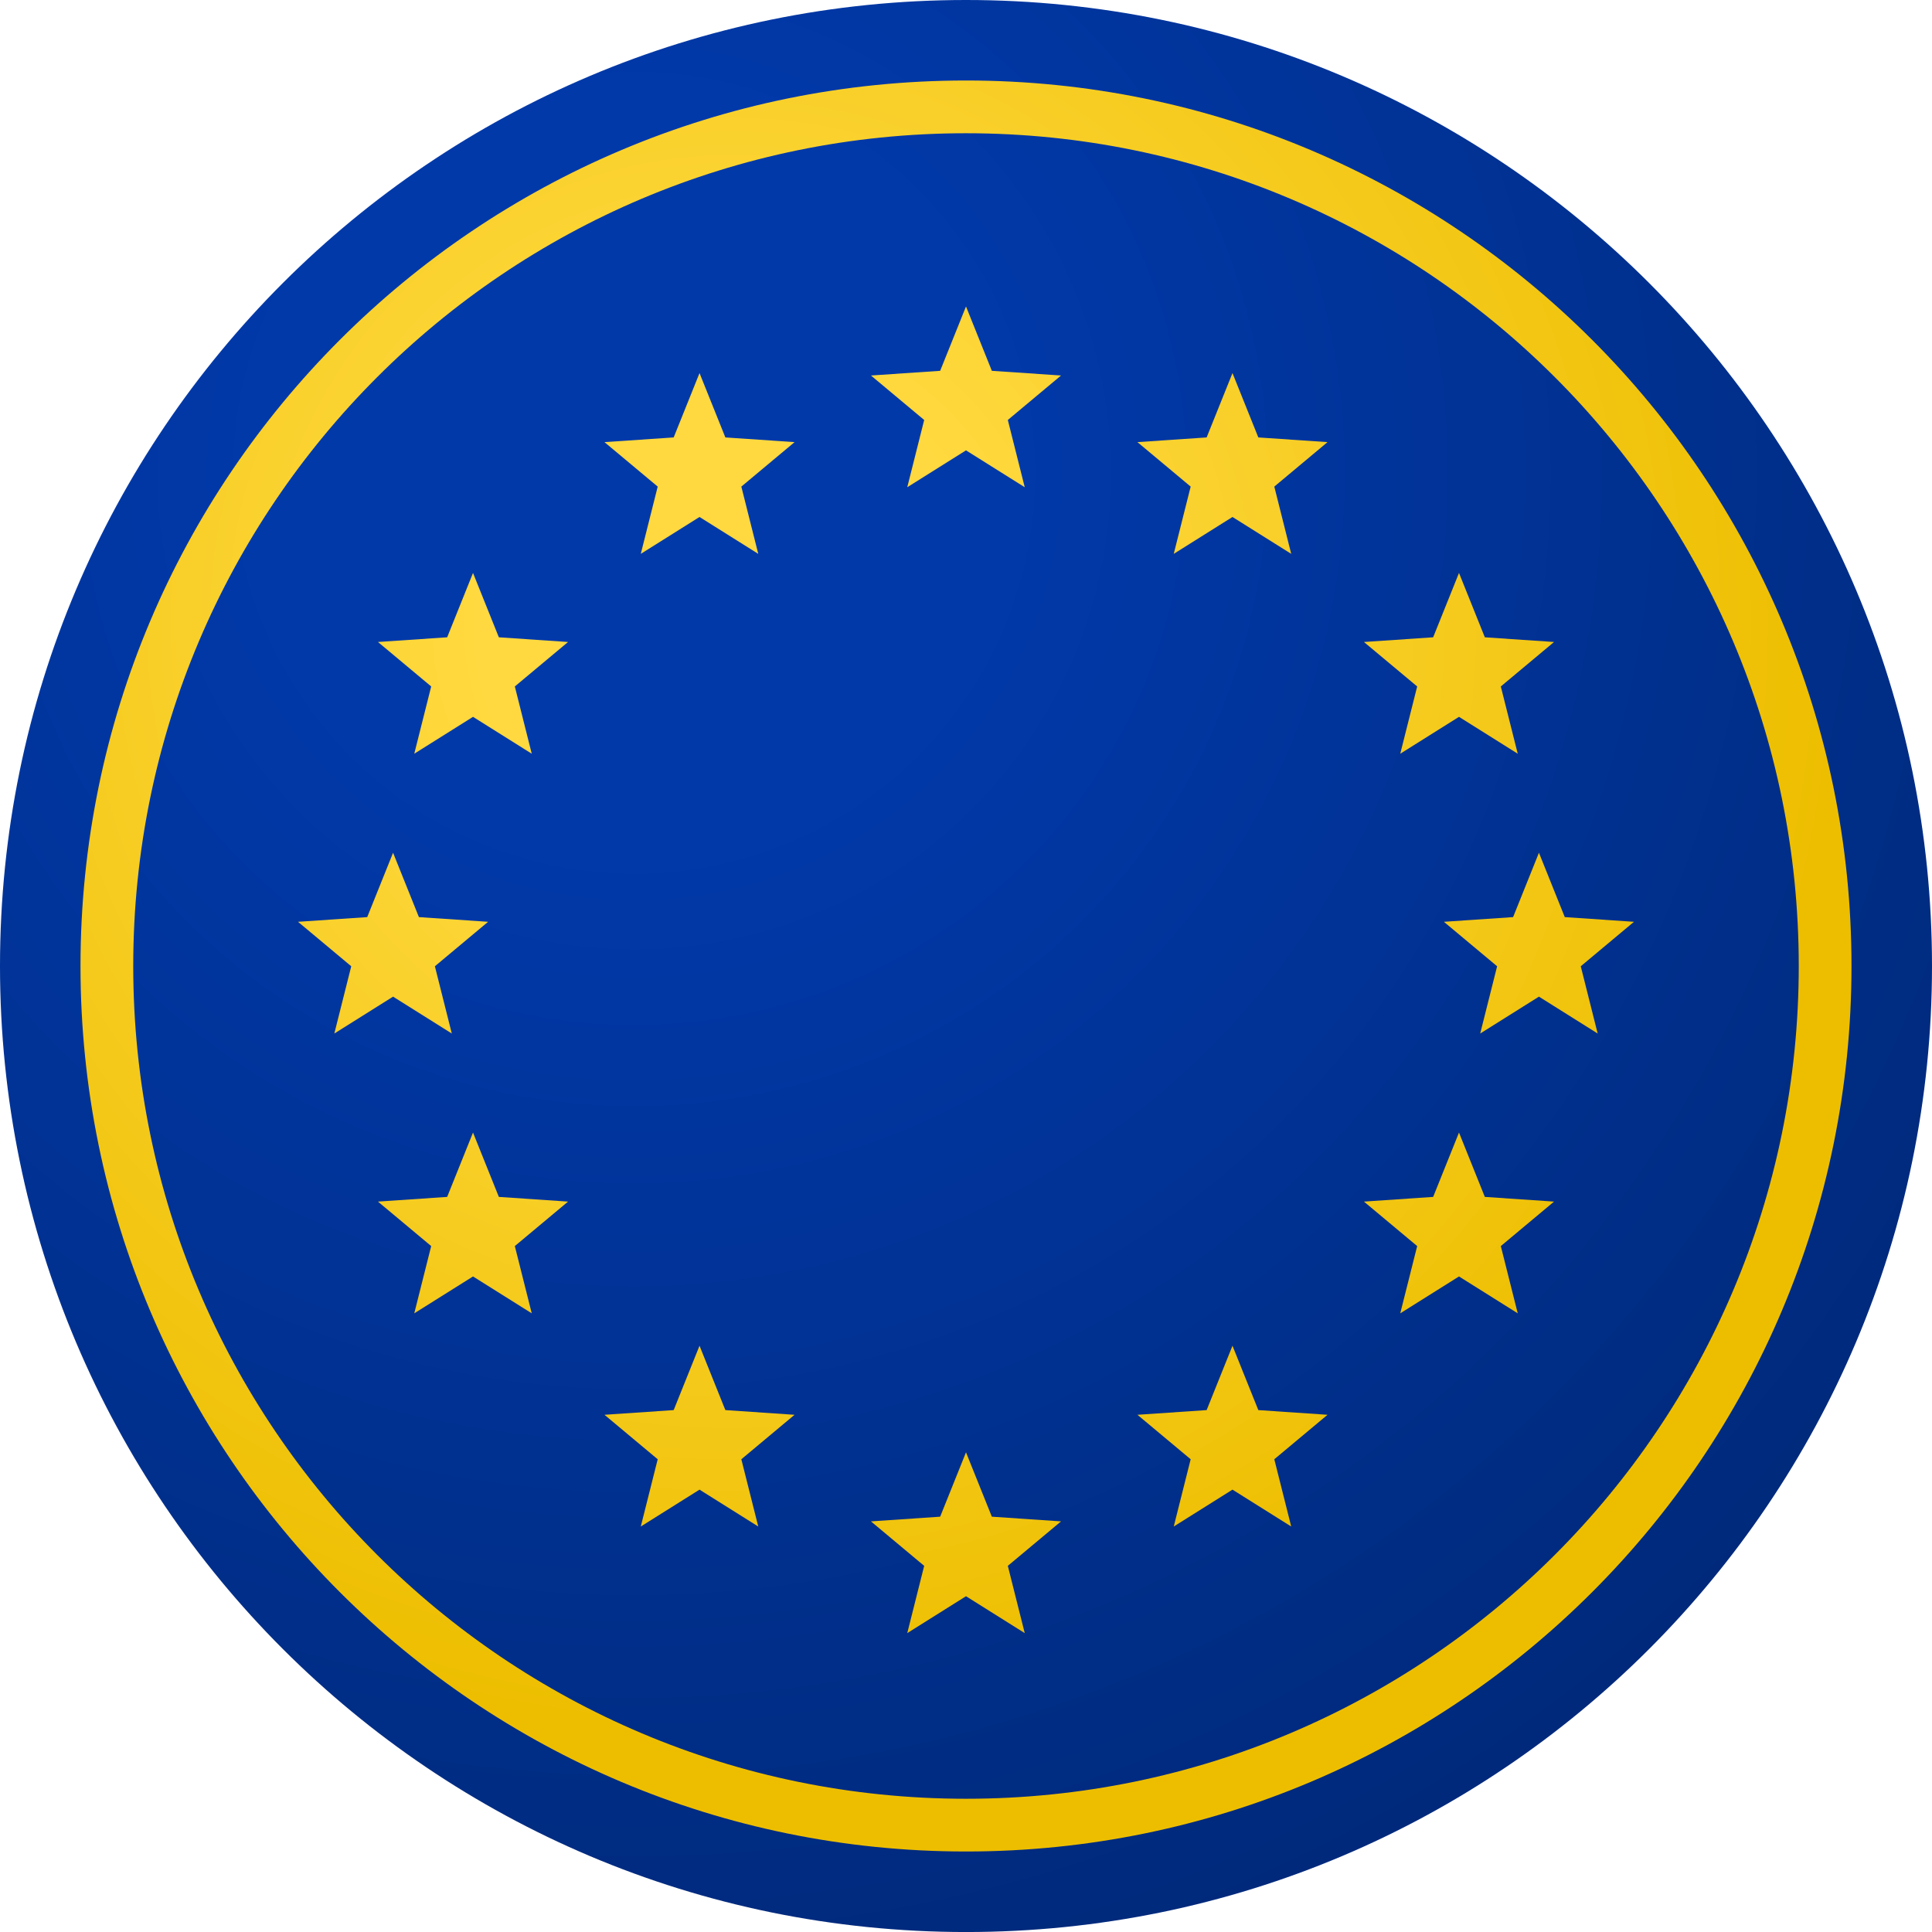
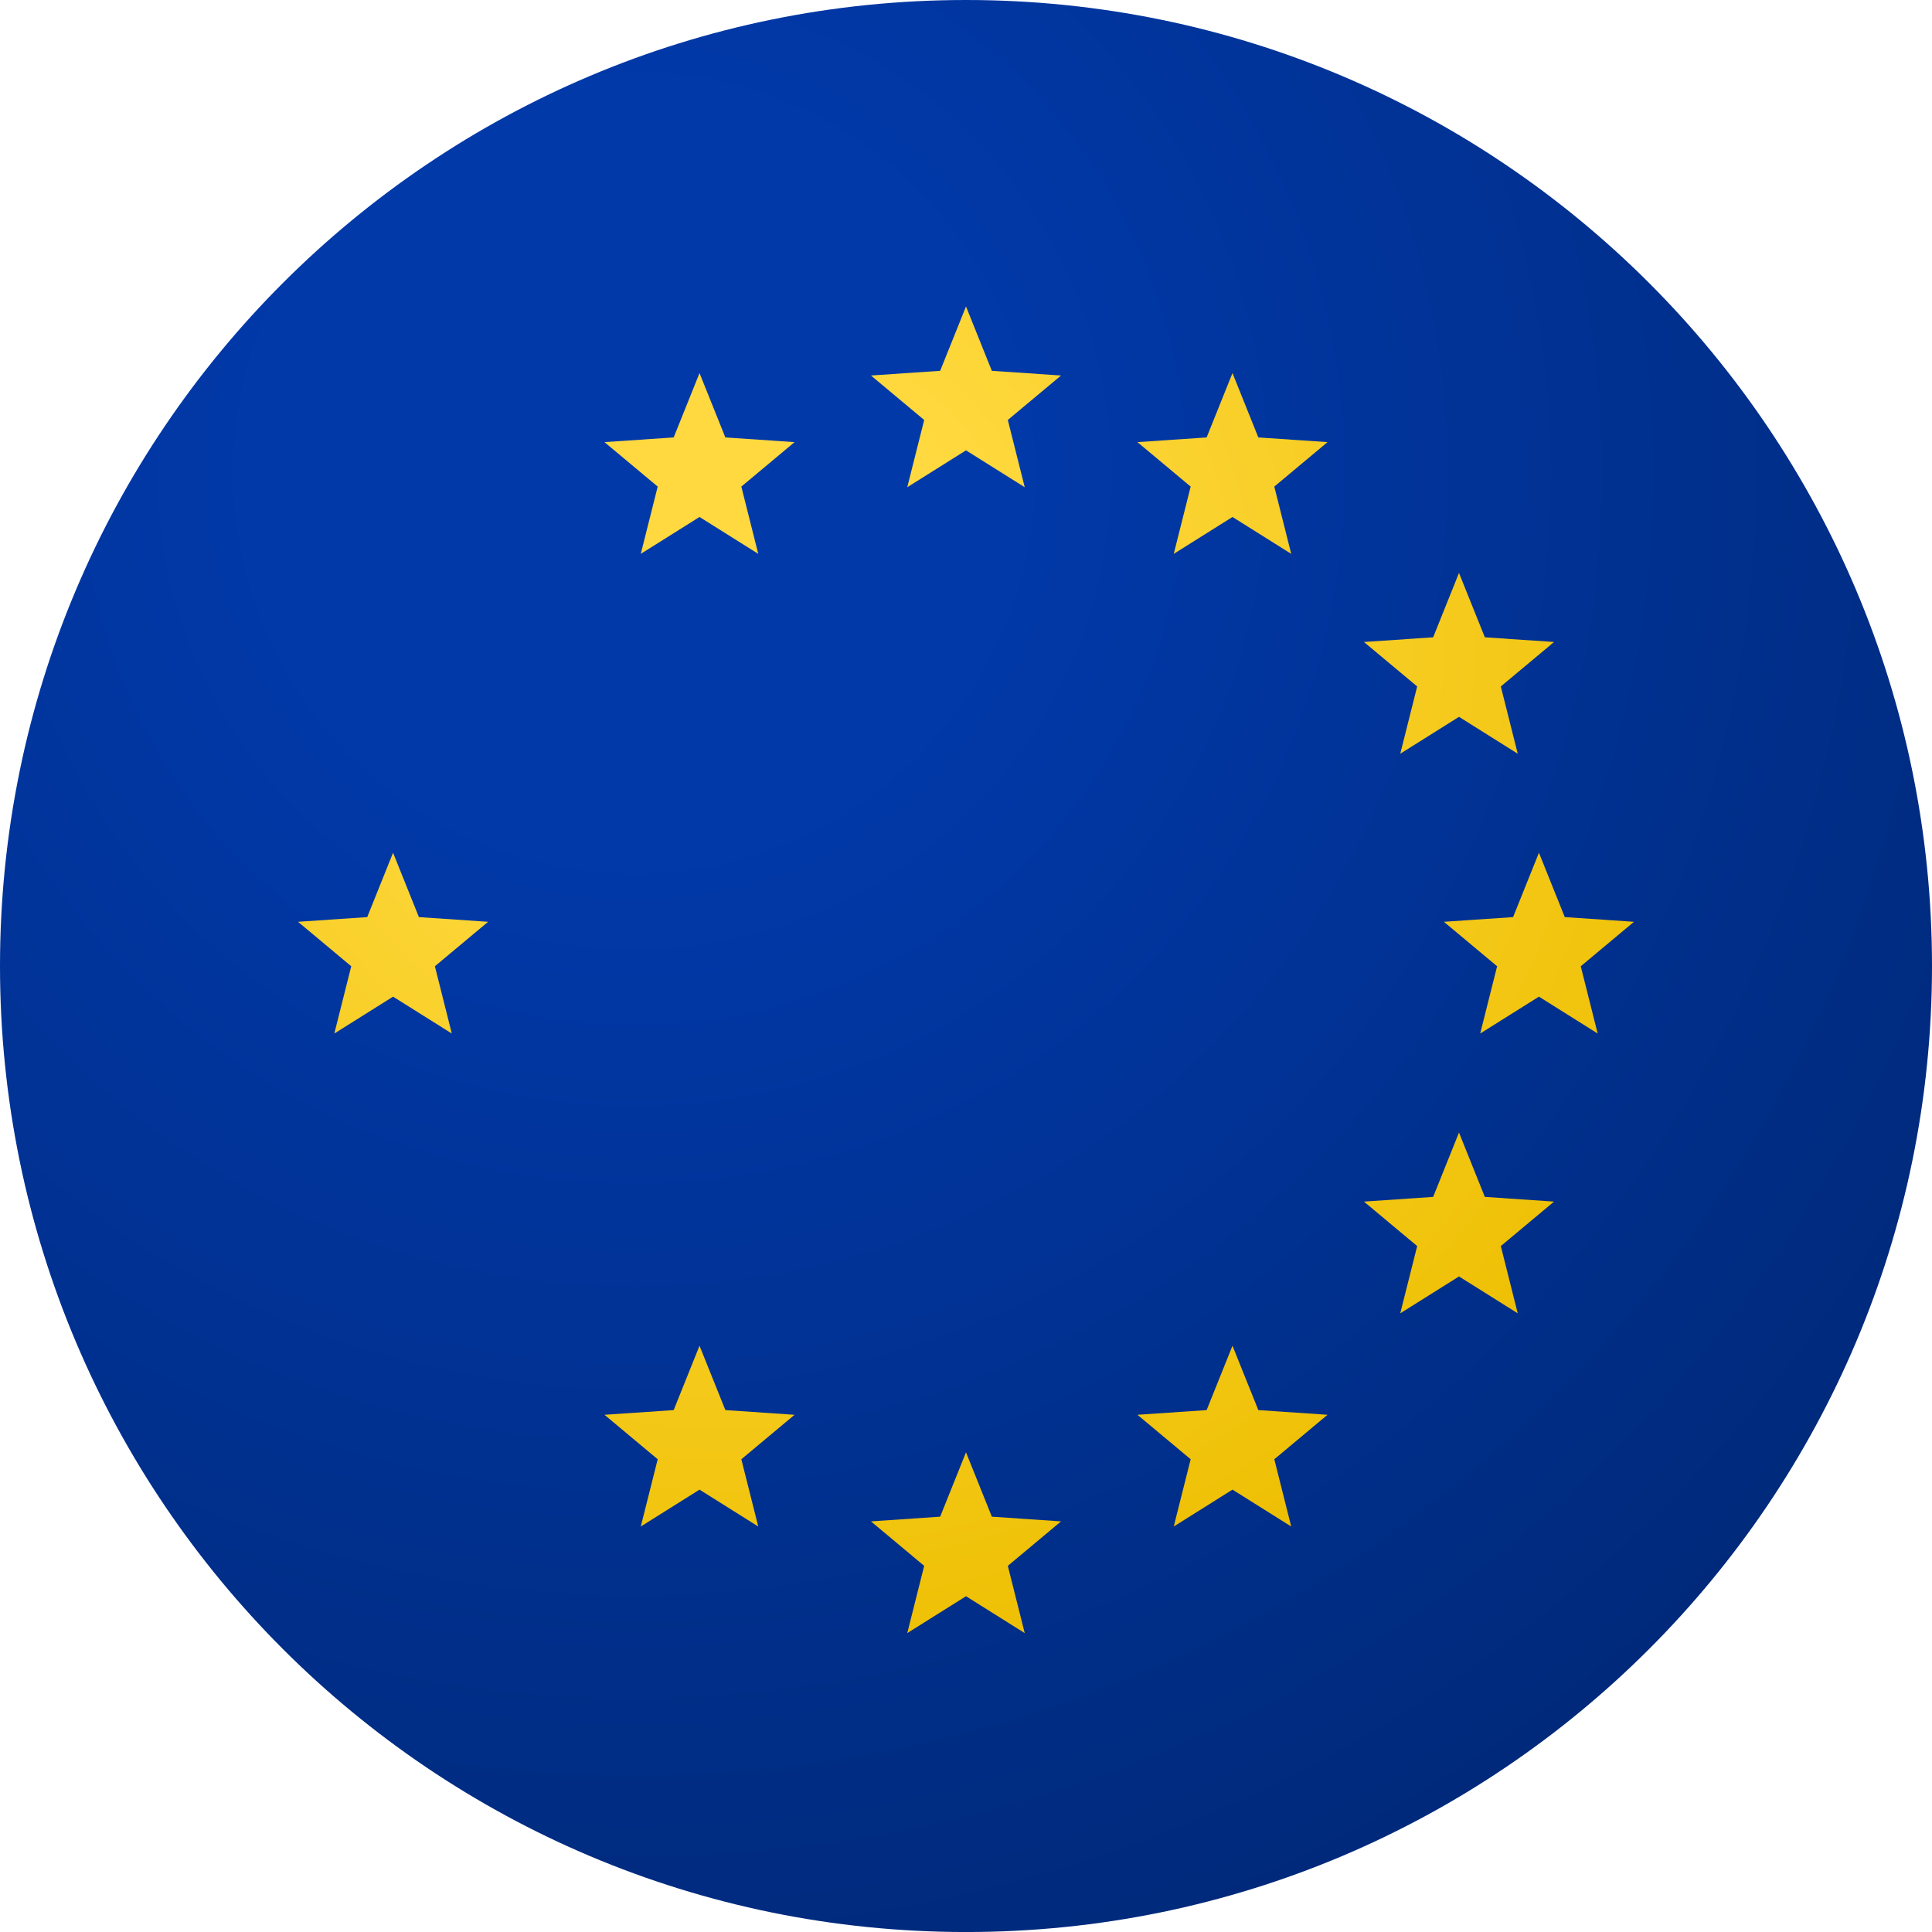
<svg xmlns="http://www.w3.org/2000/svg" viewBox="0 0 600 600" fill="none">
  <g clip-path="url(#clip0_6169_39128)">
-     <path d="M300 600.008C465.685 600.008 600 465.692 600 300.004C600 134.316 465.685 0 300 0C134.315 0 0 134.316 0 300.004C0 465.692 134.315 600.008 300 600.008Z" fill="url(#paint0_radial_6169_39128)" />
+     <path d="M300 600.008C465.685 600.008 600 465.692 600 300.004C600 134.316 465.685 0 300 0C134.315 0 0 134.316 0 300.004C0 465.692 134.315 600.008 300 600.008" fill="url(#paint0_radial_6169_39128)" />
    <path d="M300 95.172L308.026 115.16L329.516 116.617L312.987 130.427L318.242 151.314L300 139.862L281.758 151.314L287.013 130.427L270.484 116.617L291.974 115.16L300 95.172Z" fill="url(#paint1_radial_6169_39128)" />
    <path d="M300 451.034L308.026 471.022L329.516 472.479L312.987 486.289L318.242 507.176L300 495.724L281.758 507.176L287.013 486.289L270.484 472.479L291.974 471.022L300 451.034Z" fill="url(#paint2_radial_6169_39128)" />
    <path d="M217.242 115.862L225.268 135.849L246.757 137.306L230.228 151.116L235.483 172.004L217.242 160.552L199 172.004L204.255 151.116L187.726 137.306L209.215 135.849L217.242 115.862Z" fill="url(#paint3_radial_6169_39128)" />
    <path d="M217.242 417.931L225.268 437.918L246.757 439.375L230.228 453.185L235.483 474.073L217.242 462.621L199 474.073L204.255 453.185L187.726 439.375L209.215 437.918L217.242 417.931Z" fill="url(#paint4_radial_6169_39128)" />
-     <path d="M146.897 177.931L154.923 197.918L176.412 199.375L159.884 213.185L165.139 234.073L146.897 222.621L128.655 234.073L133.91 213.185L117.381 199.375L138.871 197.918L146.897 177.931Z" fill="url(#paint5_radial_6169_39128)" />
-     <path d="M146.897 351.724L154.923 371.711L176.412 373.168L159.884 386.978L165.139 407.866L146.897 396.414L128.655 407.866L133.91 386.978L117.381 373.168L138.871 371.711L146.897 351.724Z" fill="url(#paint6_radial_6169_39128)" />
    <path d="M122.069 264.828L130.096 284.815L151.585 286.272L135.056 300.082L140.311 320.97L122.069 309.517L103.828 320.97L109.082 300.082L92.554 286.272L114.043 284.815L122.069 264.828Z" fill="url(#paint7_radial_6169_39128)" />
    <path d="M477.931 264.828L485.957 284.815L507.447 286.272L490.918 300.082L496.173 320.97L477.931 309.517L459.689 320.97L464.944 300.082L448.416 286.272L469.905 284.815L477.931 264.828Z" fill="url(#paint8_radial_6169_39128)" />
    <path d="M453.104 177.931L461.13 197.918L482.62 199.375L466.091 213.185L471.346 234.073L453.104 222.621L434.862 234.073L440.117 213.185L423.588 199.375L445.078 197.918L453.104 177.931Z" fill="url(#paint9_radial_6169_39128)" />
    <path d="M453.104 351.724L461.13 371.711L482.62 373.168L466.091 386.978L471.346 407.866L453.104 396.414L434.862 407.866L440.117 386.978L423.588 373.168L445.078 371.711L453.104 351.724Z" fill="url(#paint10_radial_6169_39128)" />
    <path d="M382.759 115.862L390.785 135.849L412.274 137.306L395.746 151.116L401 172.004L382.759 160.552L364.517 172.004L369.772 151.116L353.243 137.306L374.732 135.849L382.759 115.862Z" fill="url(#paint11_radial_6169_39128)" />
    <path d="M382.759 417.931L390.785 437.918L412.274 439.375L395.746 453.185L401 474.073L382.759 462.621L364.517 474.073L369.772 453.185L353.243 439.375L374.732 437.918L382.759 417.931Z" fill="url(#paint12_radial_6169_39128)" />
-     <path fill-rule="evenodd" clip-rule="evenodd" d="M300 575C451.878 575 575 451.878 575 300C575 148.122 451.878 25 300 25C148.122 25 25 148.122 25 300C25 451.878 148.122 575 300 575ZM300 558.621C442.832 558.621 558.621 442.832 558.621 300C558.621 157.168 442.832 41.379 300 41.379C157.168 41.379 41.379 157.168 41.379 300C41.379 442.832 157.168 558.621 300 558.621Z" fill="url(#paint13_radial_6169_39128)" />
  </g>
  <defs>
    <radialGradient id="paint0_radial_6169_39128" cx="0" cy="0" r="1" gradientUnits="userSpaceOnUse" gradientTransform="translate(196 143.502) rotate(54.168) scale(497.086 497.084)">
      <stop offset="0.231" stop-color="#0139A9" />
      <stop offset="1" stop-color="#00297A" />
    </radialGradient>
    <radialGradient id="paint1_radial_6169_39128" cx="0" cy="0" r="1" gradientUnits="userSpaceOnUse" gradientTransform="translate(228.085 193.71) rotate(53.977) scale(342.155 342.9)">
      <stop offset="0.231" stop-color="#FFD93F" />
      <stop offset="1" stop-color="#EDBE00" />
    </radialGradient>
    <radialGradient id="paint2_radial_6169_39128" cx="0" cy="0" r="1" gradientUnits="userSpaceOnUse" gradientTransform="translate(228.085 193.71) rotate(53.977) scale(342.155 342.9)">
      <stop offset="0.231" stop-color="#FFD93F" />
      <stop offset="1" stop-color="#EDBE00" />
    </radialGradient>
    <radialGradient id="paint3_radial_6169_39128" cx="0" cy="0" r="1" gradientUnits="userSpaceOnUse" gradientTransform="translate(228.085 193.71) rotate(53.977) scale(342.155 342.9)">
      <stop offset="0.231" stop-color="#FFD93F" />
      <stop offset="1" stop-color="#EDBE00" />
    </radialGradient>
    <radialGradient id="paint4_radial_6169_39128" cx="0" cy="0" r="1" gradientUnits="userSpaceOnUse" gradientTransform="translate(228.085 193.71) rotate(53.977) scale(342.155 342.9)">
      <stop offset="0.231" stop-color="#FFD93F" />
      <stop offset="1" stop-color="#EDBE00" />
    </radialGradient>
    <radialGradient id="paint5_radial_6169_39128" cx="0" cy="0" r="1" gradientUnits="userSpaceOnUse" gradientTransform="translate(228.085 193.71) rotate(53.977) scale(342.155 342.9)">
      <stop offset="0.231" stop-color="#FFD93F" />
      <stop offset="1" stop-color="#EDBE00" />
    </radialGradient>
    <radialGradient id="paint6_radial_6169_39128" cx="0" cy="0" r="1" gradientUnits="userSpaceOnUse" gradientTransform="translate(228.085 193.71) rotate(53.977) scale(342.155 342.9)">
      <stop offset="0.231" stop-color="#FFD93F" />
      <stop offset="1" stop-color="#EDBE00" />
    </radialGradient>
    <radialGradient id="paint7_radial_6169_39128" cx="0" cy="0" r="1" gradientUnits="userSpaceOnUse" gradientTransform="translate(228.085 193.71) rotate(53.977) scale(342.155 342.9)">
      <stop offset="0.231" stop-color="#FFD93F" />
      <stop offset="1" stop-color="#EDBE00" />
    </radialGradient>
    <radialGradient id="paint8_radial_6169_39128" cx="0" cy="0" r="1" gradientUnits="userSpaceOnUse" gradientTransform="translate(228.085 193.71) rotate(53.977) scale(342.155 342.9)">
      <stop offset="0.231" stop-color="#FFD93F" />
      <stop offset="1" stop-color="#EDBE00" />
    </radialGradient>
    <radialGradient id="paint9_radial_6169_39128" cx="0" cy="0" r="1" gradientUnits="userSpaceOnUse" gradientTransform="translate(228.085 193.71) rotate(53.977) scale(342.155 342.9)">
      <stop offset="0.231" stop-color="#FFD93F" />
      <stop offset="1" stop-color="#EDBE00" />
    </radialGradient>
    <radialGradient id="paint10_radial_6169_39128" cx="0" cy="0" r="1" gradientUnits="userSpaceOnUse" gradientTransform="translate(228.085 193.71) rotate(53.977) scale(342.155 342.9)">
      <stop offset="0.231" stop-color="#FFD93F" />
      <stop offset="1" stop-color="#EDBE00" />
    </radialGradient>
    <radialGradient id="paint11_radial_6169_39128" cx="0" cy="0" r="1" gradientUnits="userSpaceOnUse" gradientTransform="translate(228.085 193.71) rotate(53.977) scale(342.155 342.9)">
      <stop offset="0.231" stop-color="#FFD93F" />
      <stop offset="1" stop-color="#EDBE00" />
    </radialGradient>
    <radialGradient id="paint12_radial_6169_39128" cx="0" cy="0" r="1" gradientUnits="userSpaceOnUse" gradientTransform="translate(228.085 193.71) rotate(53.977) scale(342.155 342.9)">
      <stop offset="0.231" stop-color="#FFD93F" />
      <stop offset="1" stop-color="#EDBE00" />
    </radialGradient>
    <radialGradient id="paint13_radial_6169_39128" cx="0" cy="0" r="1" gradientUnits="userSpaceOnUse" gradientTransform="translate(228.085 193.71) rotate(53.977) scale(342.155 342.9)">
      <stop offset="0.231" stop-color="#FFD93F" />
      <stop offset="1" stop-color="#EDBE00" />
    </radialGradient>
    <clipPath id="clip0_6169_39128">
      <rect width="600" height="600" fill="white" />
    </clipPath>
  </defs>
</svg>